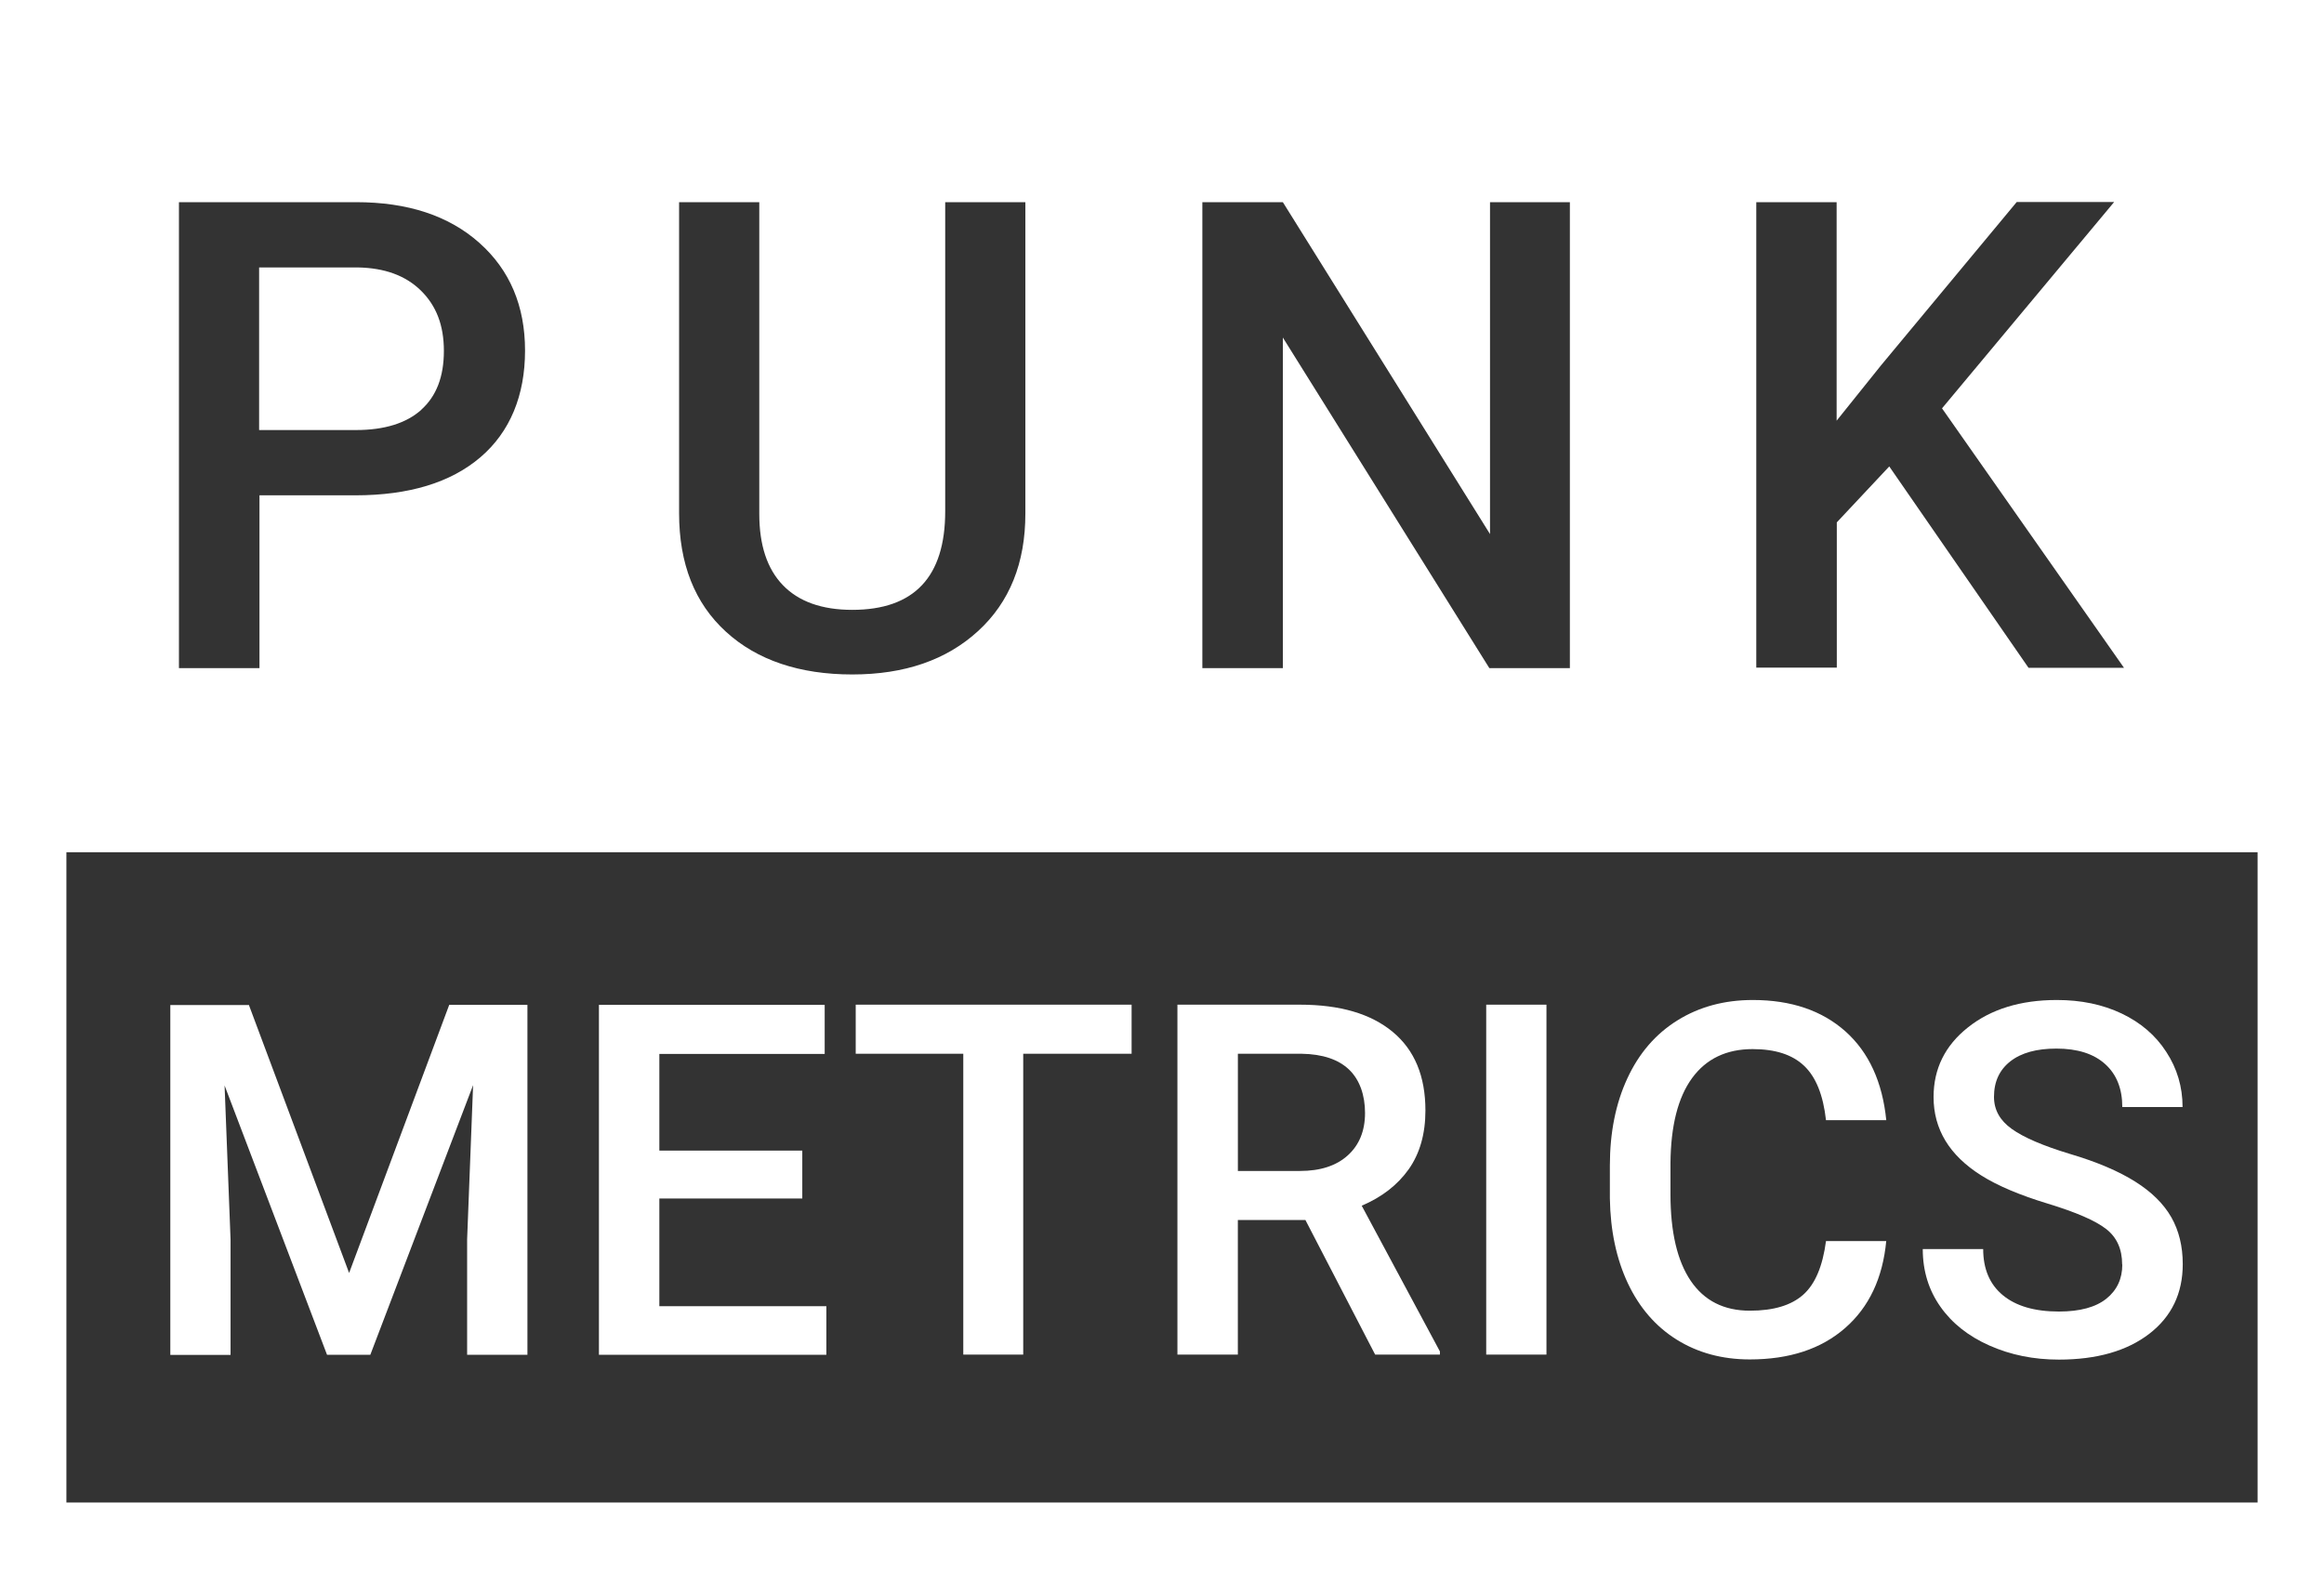
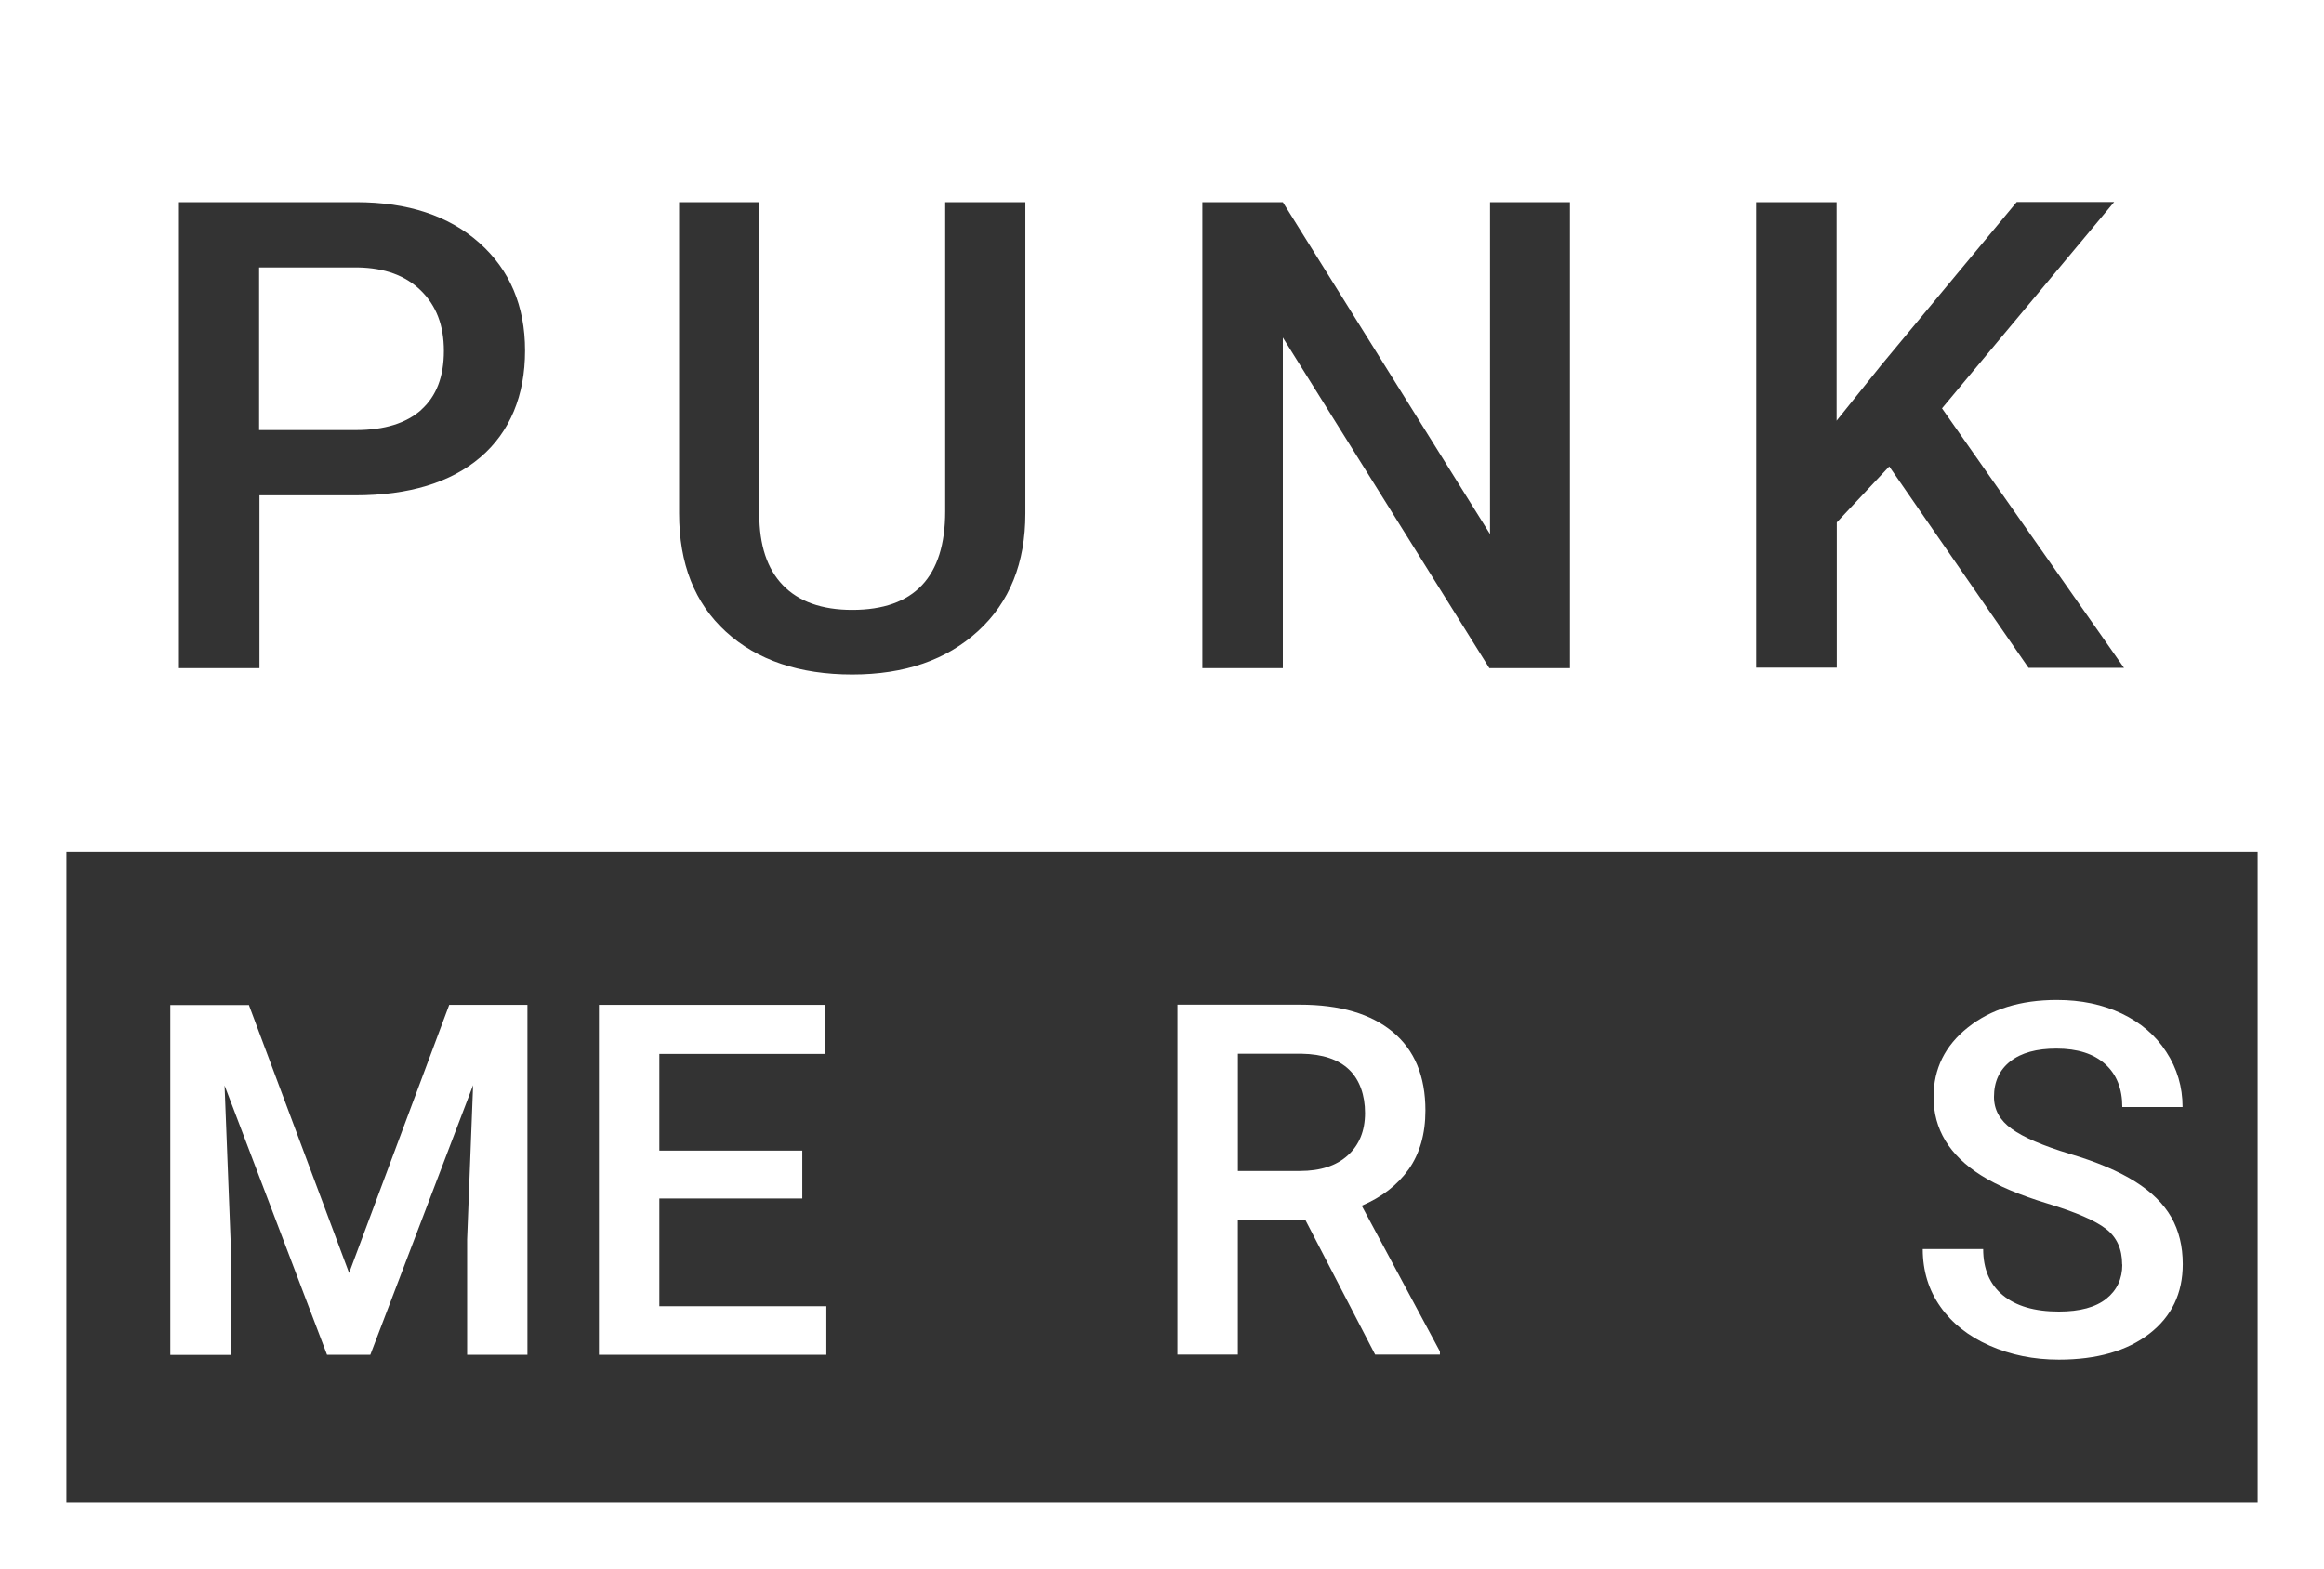
<svg xmlns="http://www.w3.org/2000/svg" width="77" height="52" viewBox="0 0 77 52" fill="none">
  <rect x="0" y="0" width="77" height="52" fill="#333333" stroke="none" />
  <g clip-path="url(#clip0_1221_27)">
    <path d="M13.959 13.575C14.459 13.127 14.707 12.48 14.707 11.628 14.707 10.776 14.454 10.129 13.948 9.631 13.442 9.133 12.749 8.879 11.863 8.862H8.585V14.25H11.792C12.738 14.25 13.464 14.024 13.964 13.575H13.959z" fill="#fff" />
    <path d="M0 0V52H77V0H0zM58.184 6.699H60.852V13.94l1.474-1.837 4.494-5.41H70.048L64.344 13.531 70.373 22.128H67.21L62.596 15.456l-1.738 1.853v4.813H58.19V6.699H58.184zm-18.348.0H42.504L49.368 17.697V6.699h2.646V22.139H49.346L42.504 11.185V22.139H39.837V6.699zm-17.336.0H25.157V17.027C25.157 18.062 25.416 18.847 25.938 19.389 26.46 19.931 27.225 20.208 28.237 20.208c2.051.0 3.08-1.09 3.08-3.264V6.699h2.656V17.016C33.974 18.654 33.451 19.954 32.406 20.911 31.361 21.868 29.975 22.349 28.237 22.349 26.499 22.349 25.085 21.879 24.052 20.933 23.017 19.987 22.5 18.681 22.5 17.005V6.699zm-16.577.0h5.874c1.716.0 3.075.448 4.087 1.35 1.006.896 1.512 2.086 1.512 3.568C17.396 13.1 16.901 14.311 15.917 15.152 14.932 15.993 13.546 16.413 11.77 16.413H8.597v5.726H5.929V6.699H5.923zM74.805 49.787H2.2V28.24H74.8V49.787H74.805z" fill="#fff" />
    <path d="M8.245 33.297l3.322 8.884 3.317-8.884h2.591V44.892H15.477V41.069l.198-5.112-3.405 8.934H10.835l-3.394-8.923.198 5.106v3.823H5.643V33.302h2.596L8.245 33.297z" fill="#fff" />
    <path d="M26.581 39.714H21.846v3.568h5.533v1.61H19.844V33.297h7.48V34.923H21.846v3.203h4.736v1.593V39.714z" fill="#fff" />
-     <path d="M37.499 34.917H33.902V44.886H31.916V34.917h-3.564V33.291h9.141v1.626H37.499z" fill="#fff" />
    <path d="M43.246 40.427h-2.233V44.886h-2.002V33.291H43.065C44.396 33.291 45.419 33.59 46.145 34.193 46.871 34.796 47.228 35.664 47.228 36.798 47.228 37.573 47.041 38.226 46.673 38.746 46.299 39.271 45.782 39.669 45.117 39.952l2.591 4.829v.105H45.562l-2.31-4.459H43.246zm-2.233-1.626h2.057C43.747 38.801 44.275 38.629 44.654 38.286 45.034 37.944 45.227 37.473 45.227 36.881 45.227 36.289 45.05 35.781 44.699 35.443 44.346 35.106 43.824 34.929 43.126 34.917h-2.112v3.883z" fill="#fff" />
-     <path d="M51.238 44.886H49.242V33.291H51.238V44.886z" fill="#fff" />
-     <path d="M62.497 41.113C62.381 42.352 61.925 43.315 61.133 44.006 60.341 44.698 59.29 45.046 57.976 45.046 57.057 45.046 56.249 44.825 55.55 44.388 54.852 43.951 54.313 43.326 53.933 42.518 53.554 41.711 53.356 40.776 53.339 39.708V38.624C53.339 37.529 53.532 36.566 53.917 35.736 54.302 34.901 54.857 34.259 55.578 33.811 56.298 33.363 57.129 33.136 58.075 33.136 59.345 33.136 60.368 33.485 61.144 34.176 61.919 34.868 62.37 35.852 62.497 37.119H60.5C60.407 36.284 60.165 35.686 59.774 35.316 59.384 34.945 58.817 34.763 58.069 34.763 57.2 34.763 56.529 35.084 56.062 35.725S55.358 37.302 55.347 38.541v1.029C55.347 40.826 55.572 41.783 56.018 42.441 56.463 43.099 57.118 43.431 57.976 43.431 58.762 43.431 59.351 43.254 59.747 42.9 60.143 42.546 60.39 41.954 60.5 41.124h1.996V41.113z" fill="#fff" />
    <path d="M70.312 41.899C70.312 41.39 70.136 40.997 69.778 40.721 69.421 40.444 68.778 40.167 67.853 39.885 66.924 39.603 66.187 39.293 65.637 38.945 64.587 38.281 64.064 37.418 64.064 36.35 64.064 35.415 64.444 34.646 65.203 34.044 65.962 33.441 66.941 33.136 68.15 33.136 68.954 33.136 69.668 33.286 70.296 33.584 70.922 33.883 71.418 34.303 71.775 34.857 72.132 35.404 72.314 36.013 72.314 36.682H70.317C70.317 36.079 70.13 35.603 69.751 35.261 69.371 34.917 68.832 34.746 68.134 34.746 67.48 34.746 66.974 34.884 66.611 35.166 66.248 35.449 66.066 35.841 66.066 36.345 66.066 36.771 66.258 37.125 66.654 37.407 67.045 37.689 67.689 37.966 68.585 38.237 69.481 38.502 70.202 38.812 70.746 39.155 71.291 39.498 71.687 39.891 71.94 40.333 72.193 40.776 72.32 41.296 72.32 41.888 72.32 42.856 71.951 43.625 71.214 44.194S69.476 45.052 68.216 45.052C67.38 45.052 66.616 44.897 65.918 44.587 65.219 44.278 64.674 43.846 64.29 43.298 63.904 42.751 63.706 42.114 63.706 41.39h2.002C65.709 42.048 65.923 42.557 66.358 42.917 66.792 43.276 67.408 43.459 68.216 43.459 68.915 43.459 69.438 43.315 69.79 43.033 70.141 42.751 70.317 42.374 70.317 41.904L70.312 41.899z" fill="#fff" />
  </g>
  <defs>
    <clipPath id="clip0_1221_27">
      <rect width="77" height="52" fill="#fff" />
    </clipPath>
  </defs>
</svg>